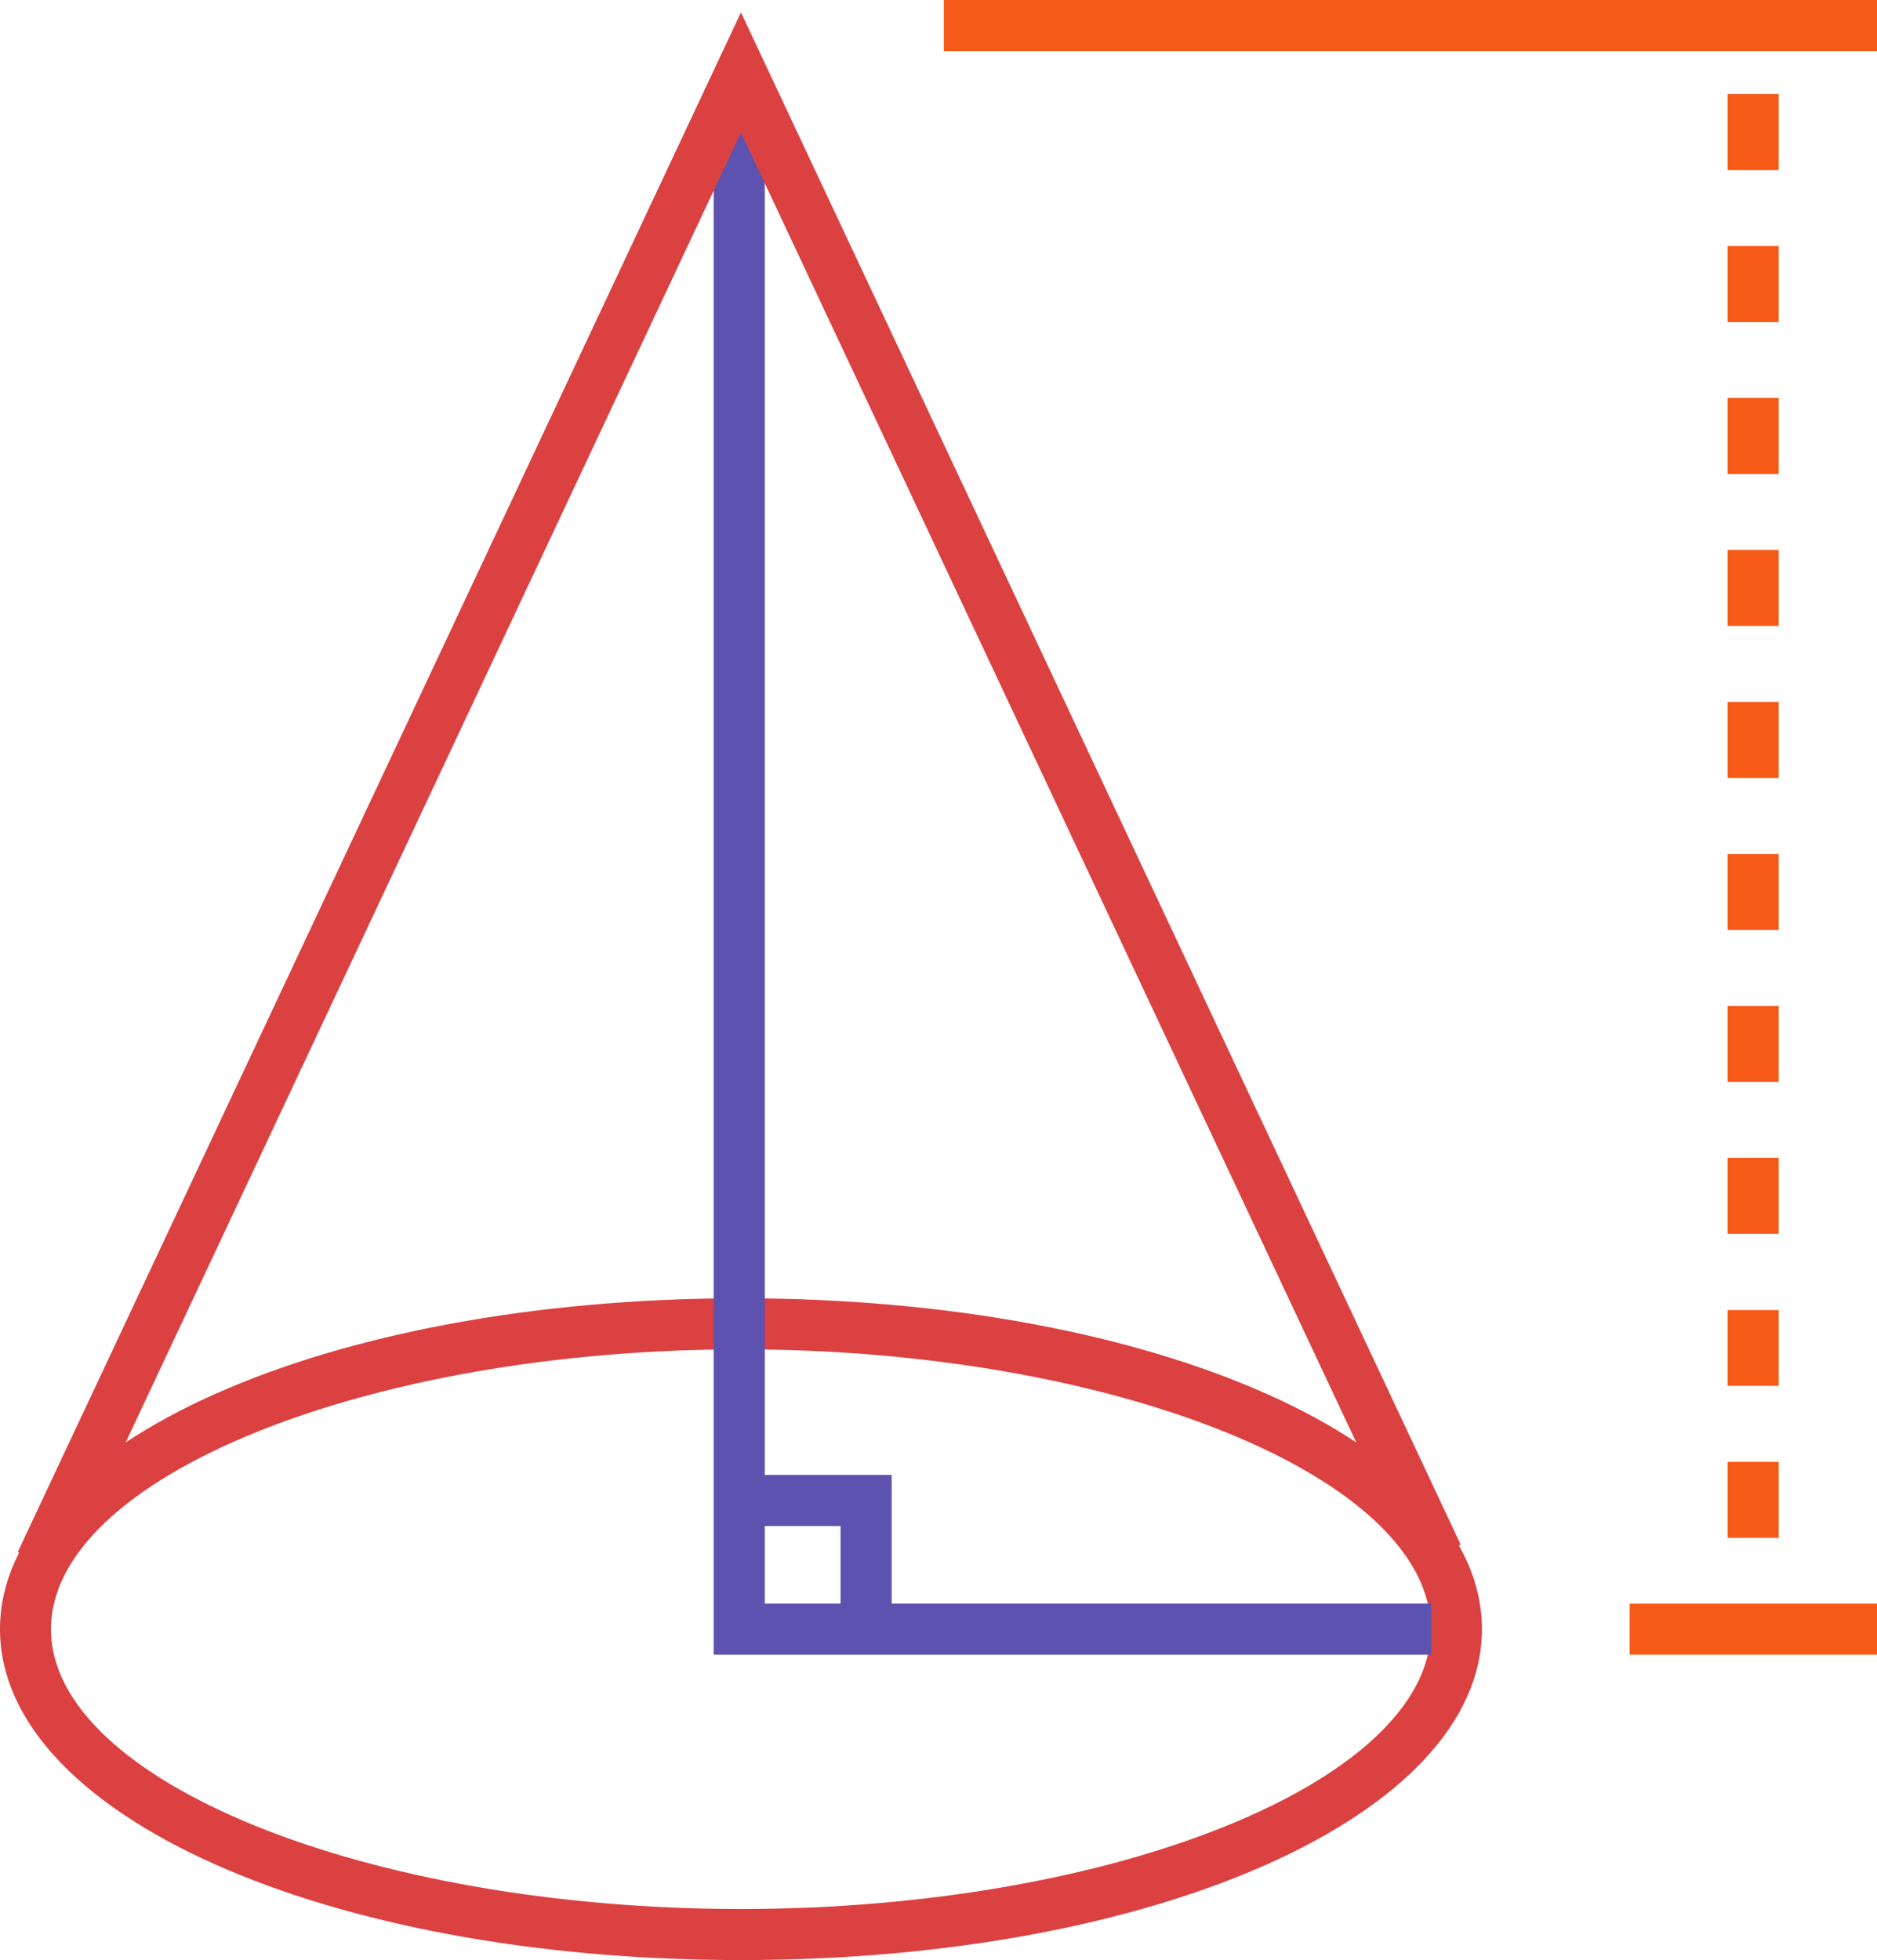
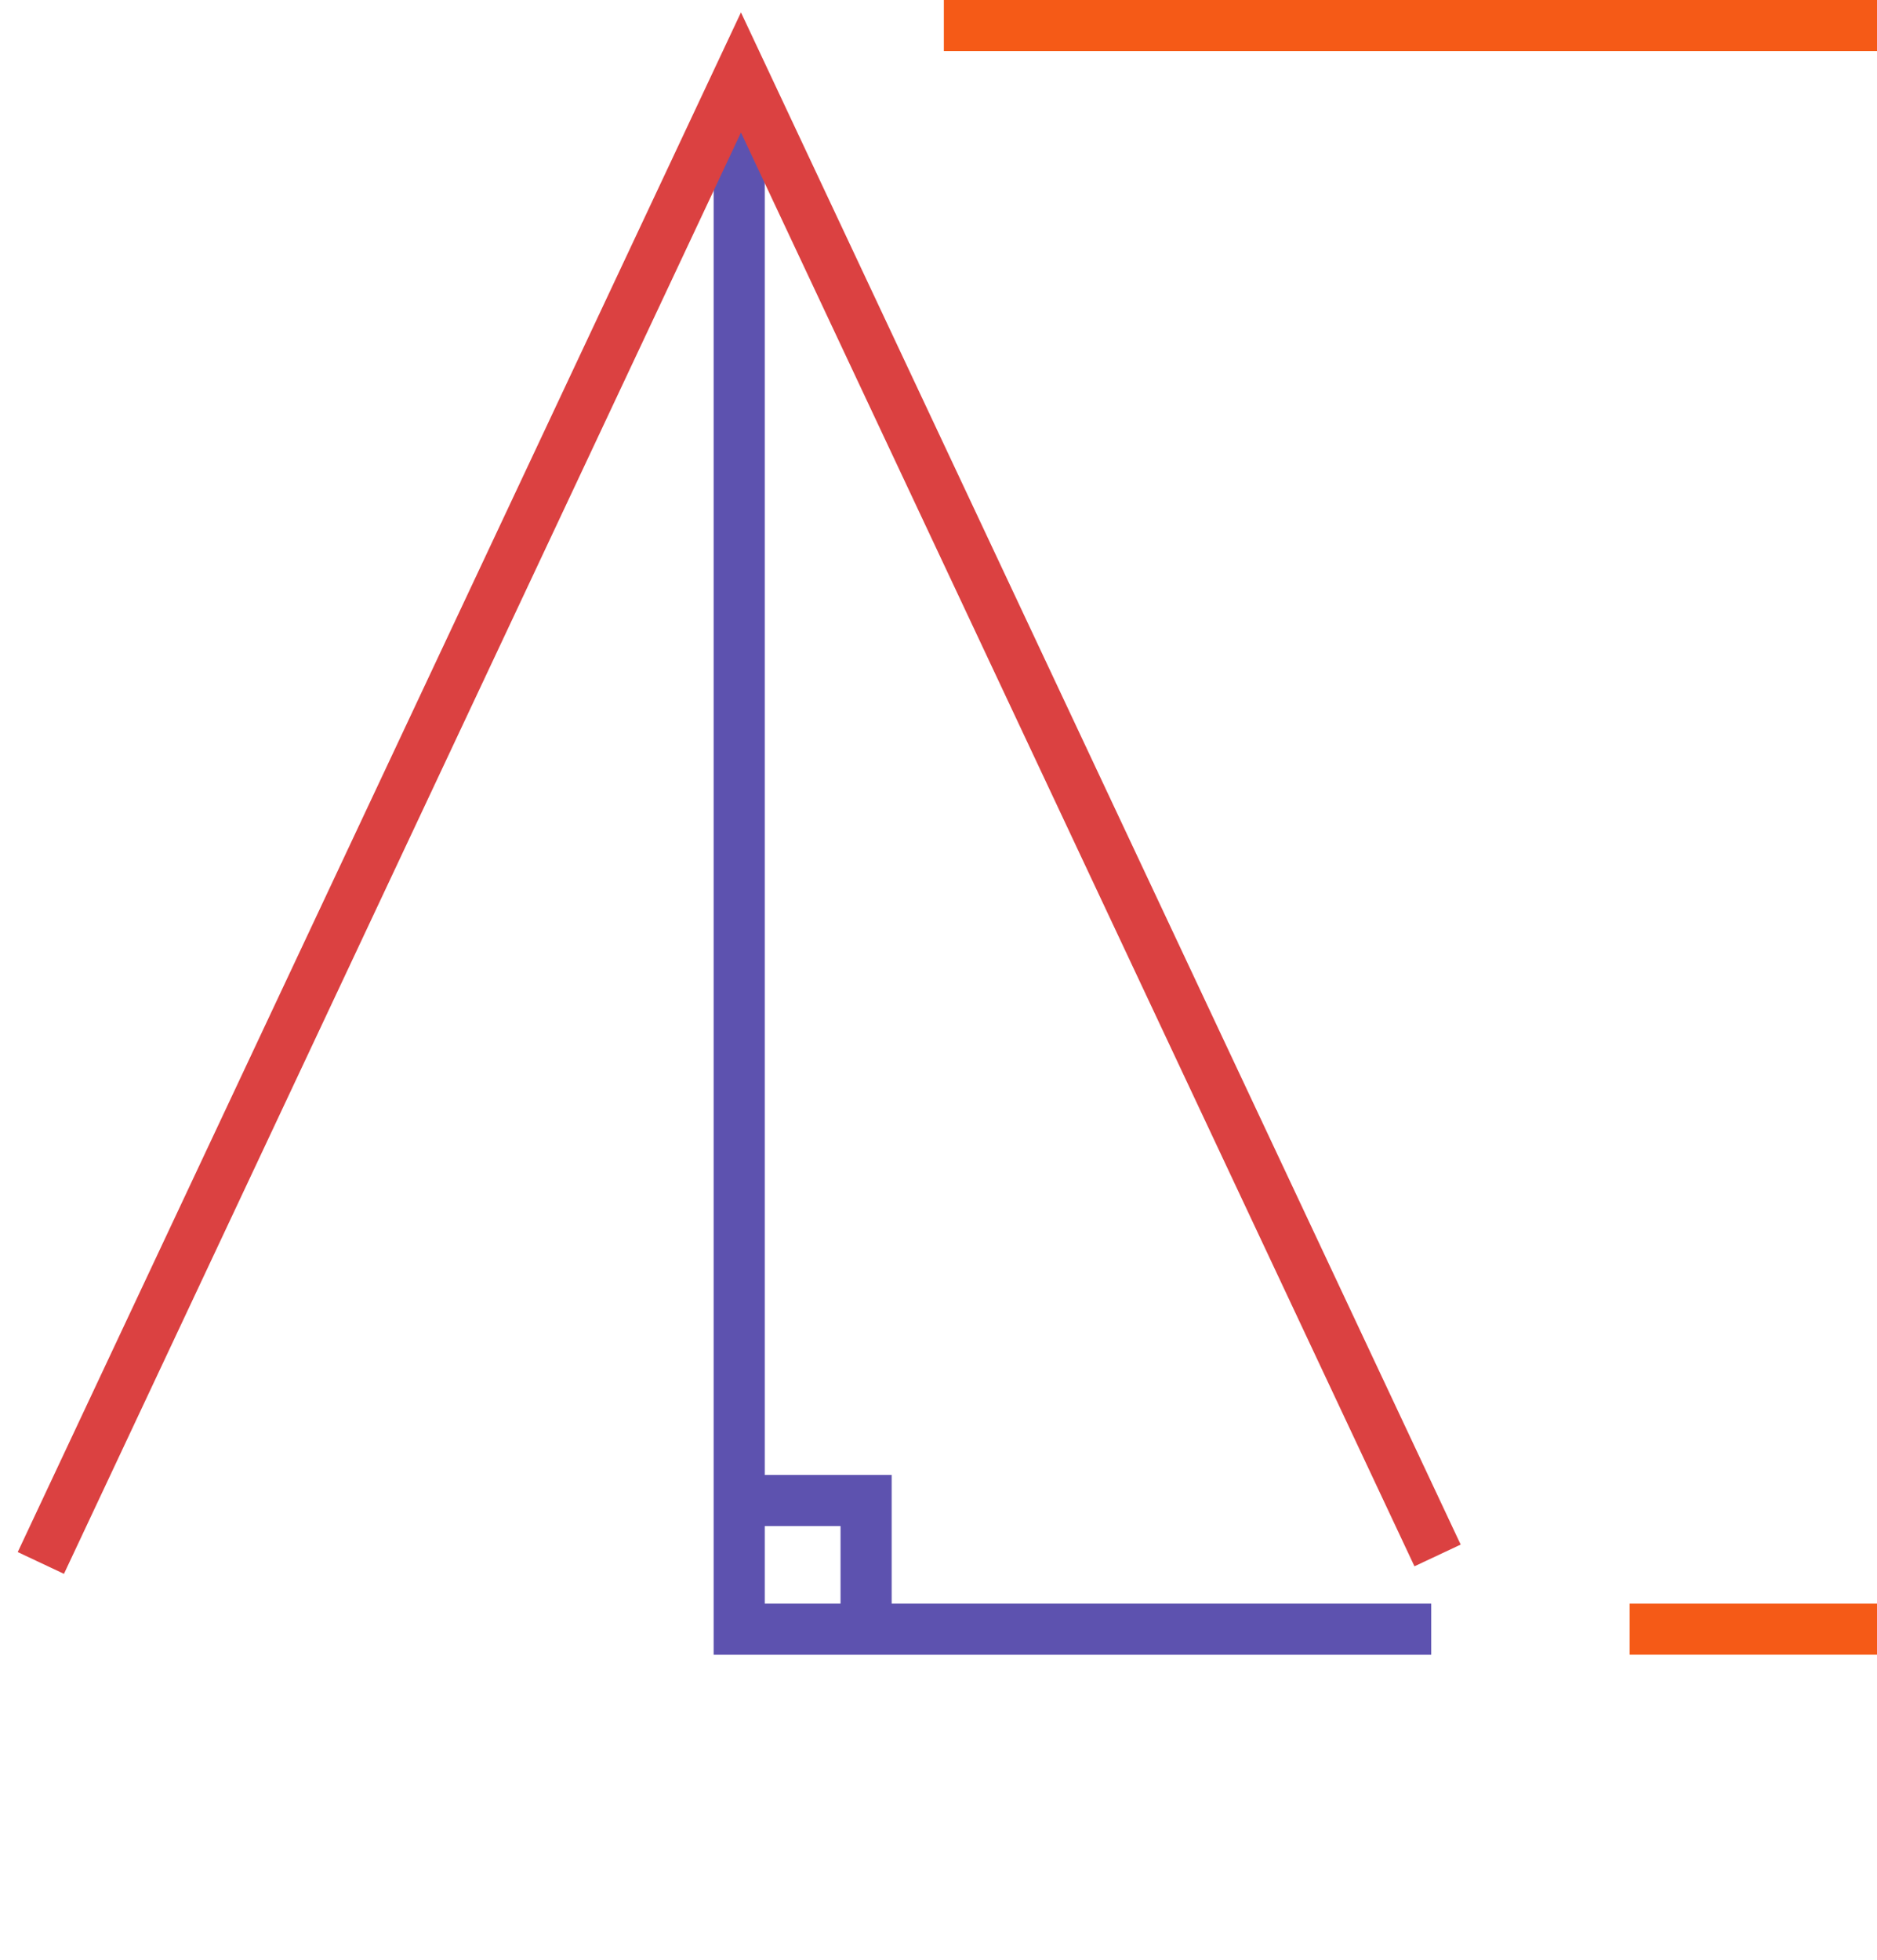
<svg xmlns="http://www.w3.org/2000/svg" viewBox="0 0 368.3 384.52" width="100%" style="vertical-align: middle; max-width: 100%; width: 100%;">
  <g>
    <g>
-       <path d="M145.39,384.52C63.86,384.52,0,356,0,319.61s63.86-64.92,145.39-64.92,145.39,28.51,145.39,64.92S226.92,384.52,145.39,384.52Zm0-119.81C72,264.71,10,289.85,10,319.61S72,374.5,145.39,374.5s135.37-25.14,135.37-54.89S218.77,264.71,145.39,264.71Z" fill="rgb(219,65,65)">
-      </path>
      <polygon points="280.83 324.62 140.03 324.62 140.03 14.22 150.06 14.22 150.06 314.59 280.83 314.59 280.83 324.62" fill="rgb(93,82,175)">
     </polygon>
      <polygon points="174.96 319.61 164.93 319.61 164.93 299.38 145.39 299.38 145.39 289.35 174.96 289.35 174.96 319.61" fill="rgb(93,82,175)">
     </polygon>
      <rect x="319.76" y="314.59" width="48.54" height="10.02" fill="rgb(245, 90, 23)">
     </rect>
      <rect x="185.2" width="183.1" height="10.02" fill="rgb(245, 90, 23)">
     </rect>
-       <path d="M349,301.68H339v-14.9h10Zm0-29.81H339V257h10Zm0-29.82H339v-14.9h10Zm0-29.81H339V197.33h10Zm0-29.82H339v-14.9h10Zm0-29.81H339V137.7h10Zm0-29.82H339v-14.9h10ZM349,93H339V78.07h10Zm0-29.81H339V48.26h10Zm0-29.82H339V18.44h10Z" fill="rgb(245, 90, 23)">
-      </path>
      <polygon points="12.55 308.75 3.48 304.48 145.39 2.43 286.61 303.01 277.54 307.27 145.39 26 12.55 308.75" fill="rgb(219,65,65)">
     </polygon>
    </g>
  </g>
</svg>